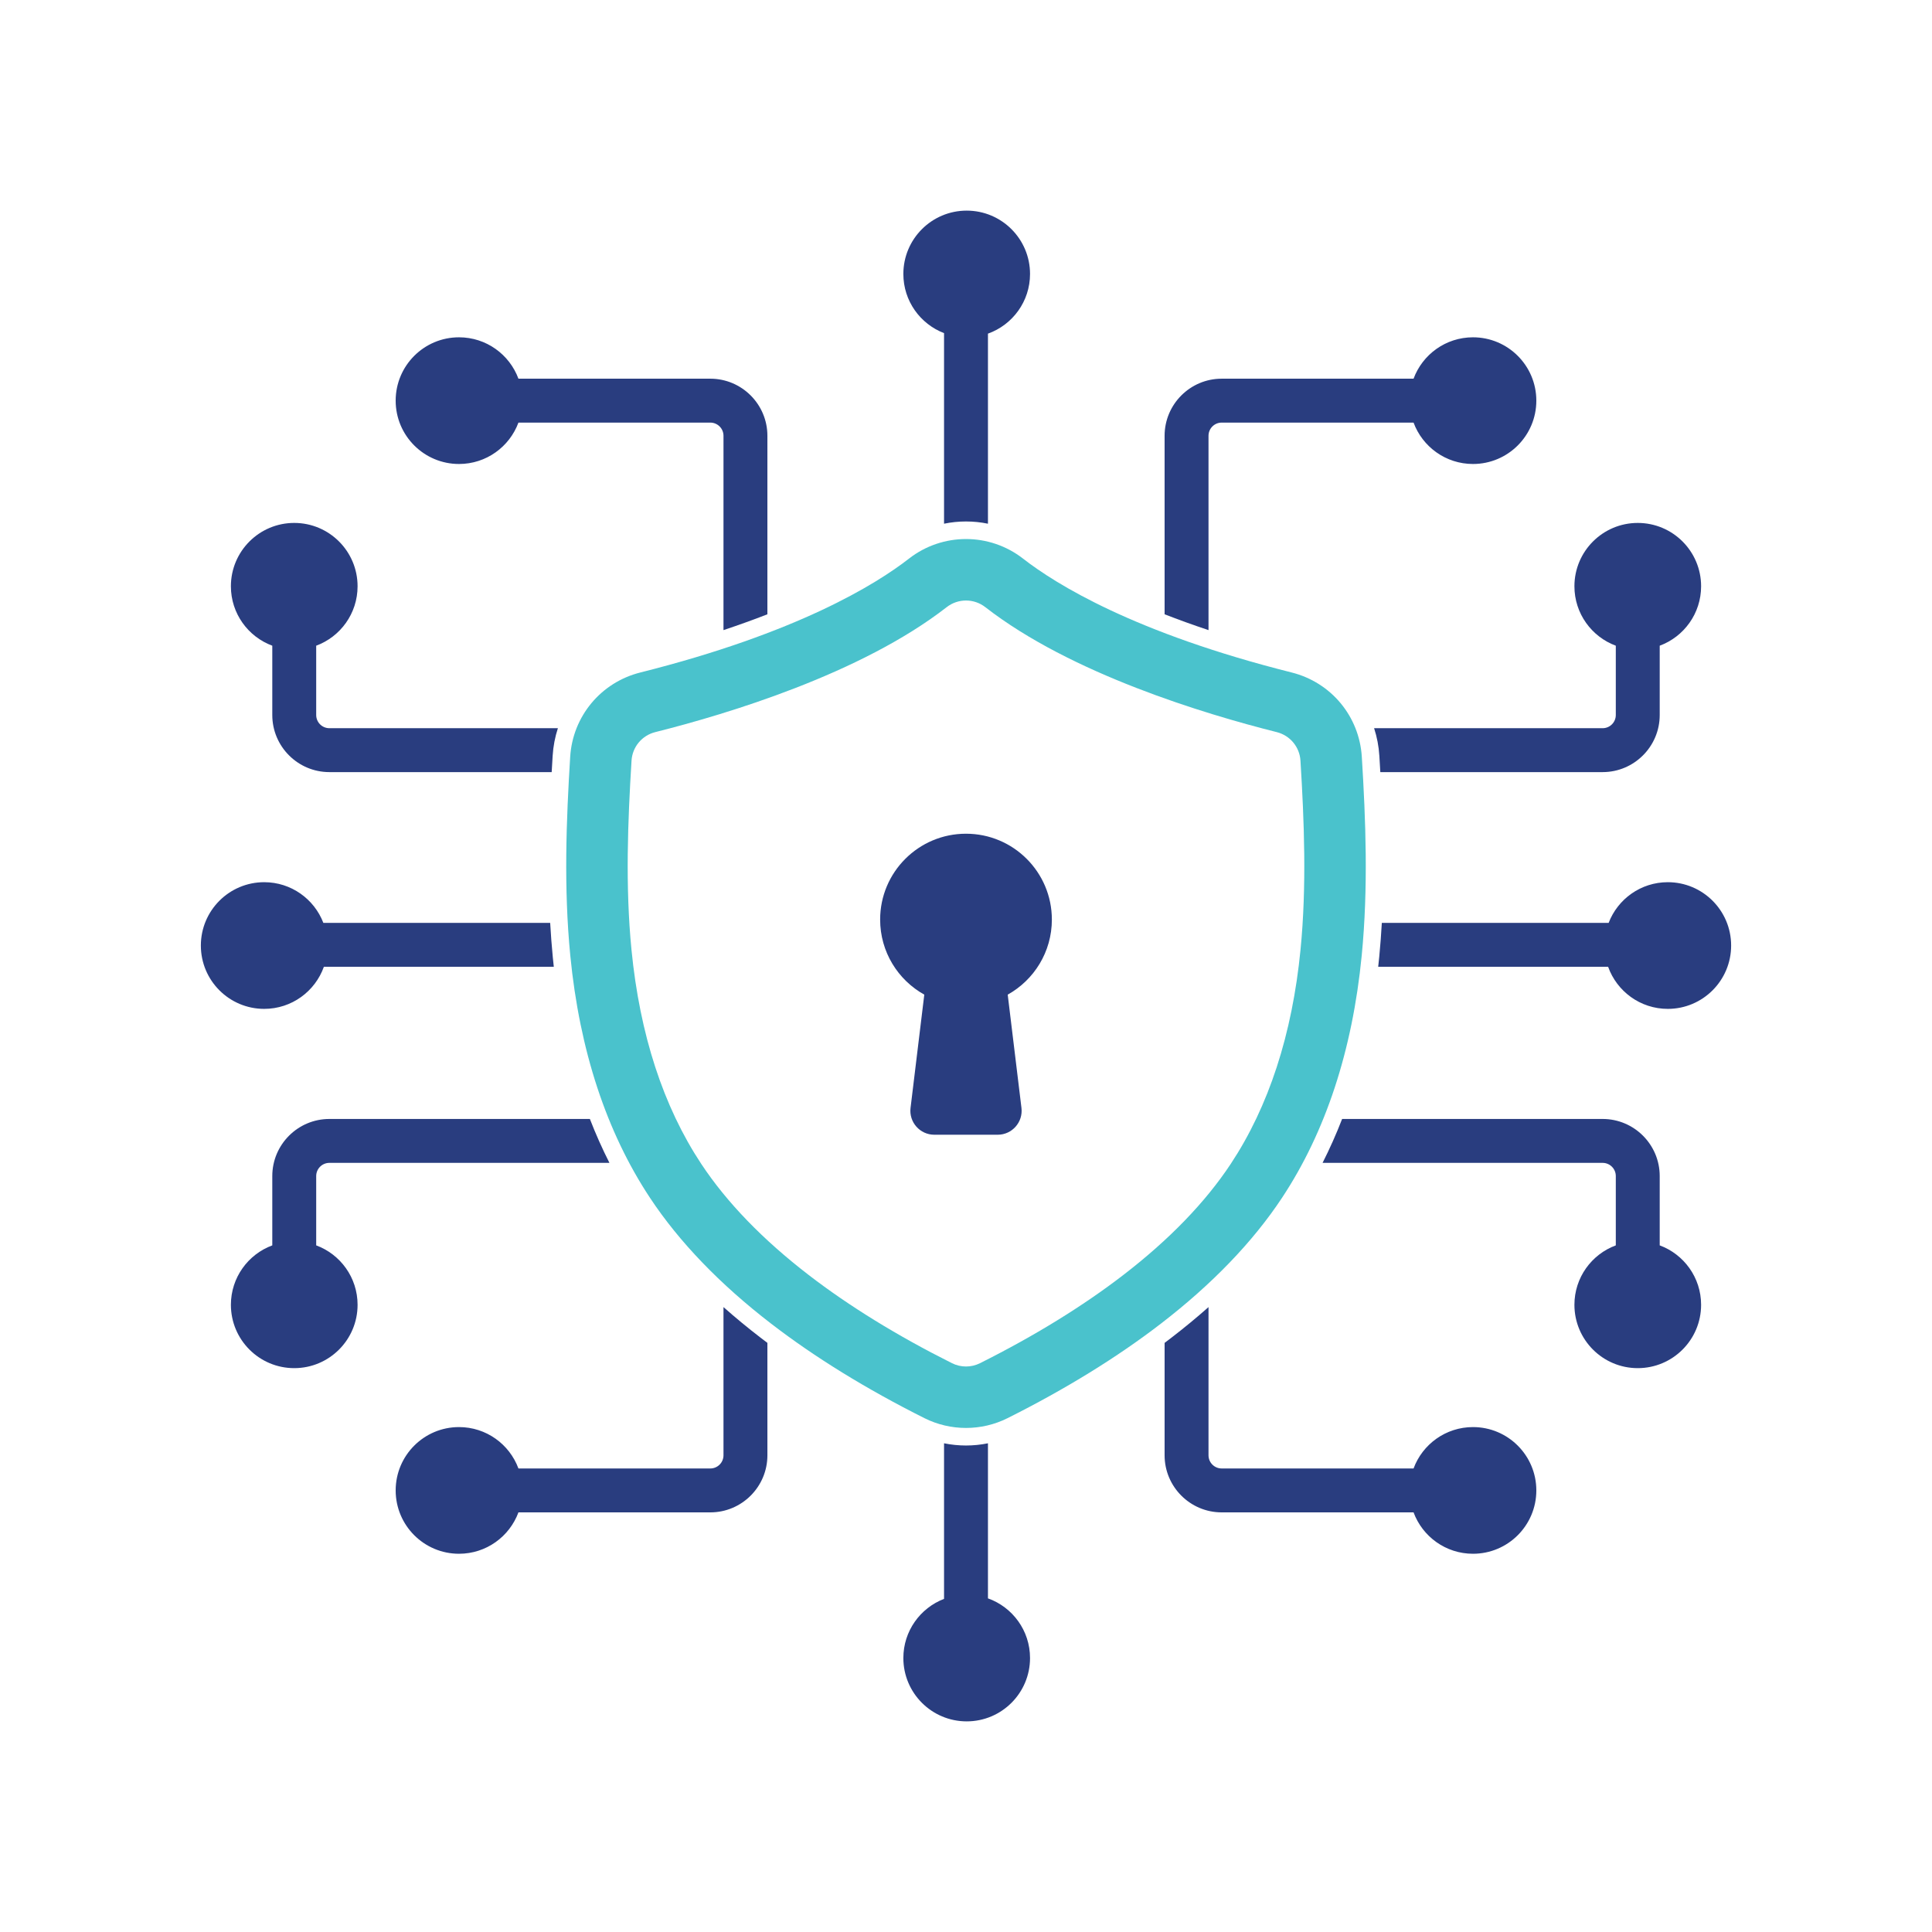
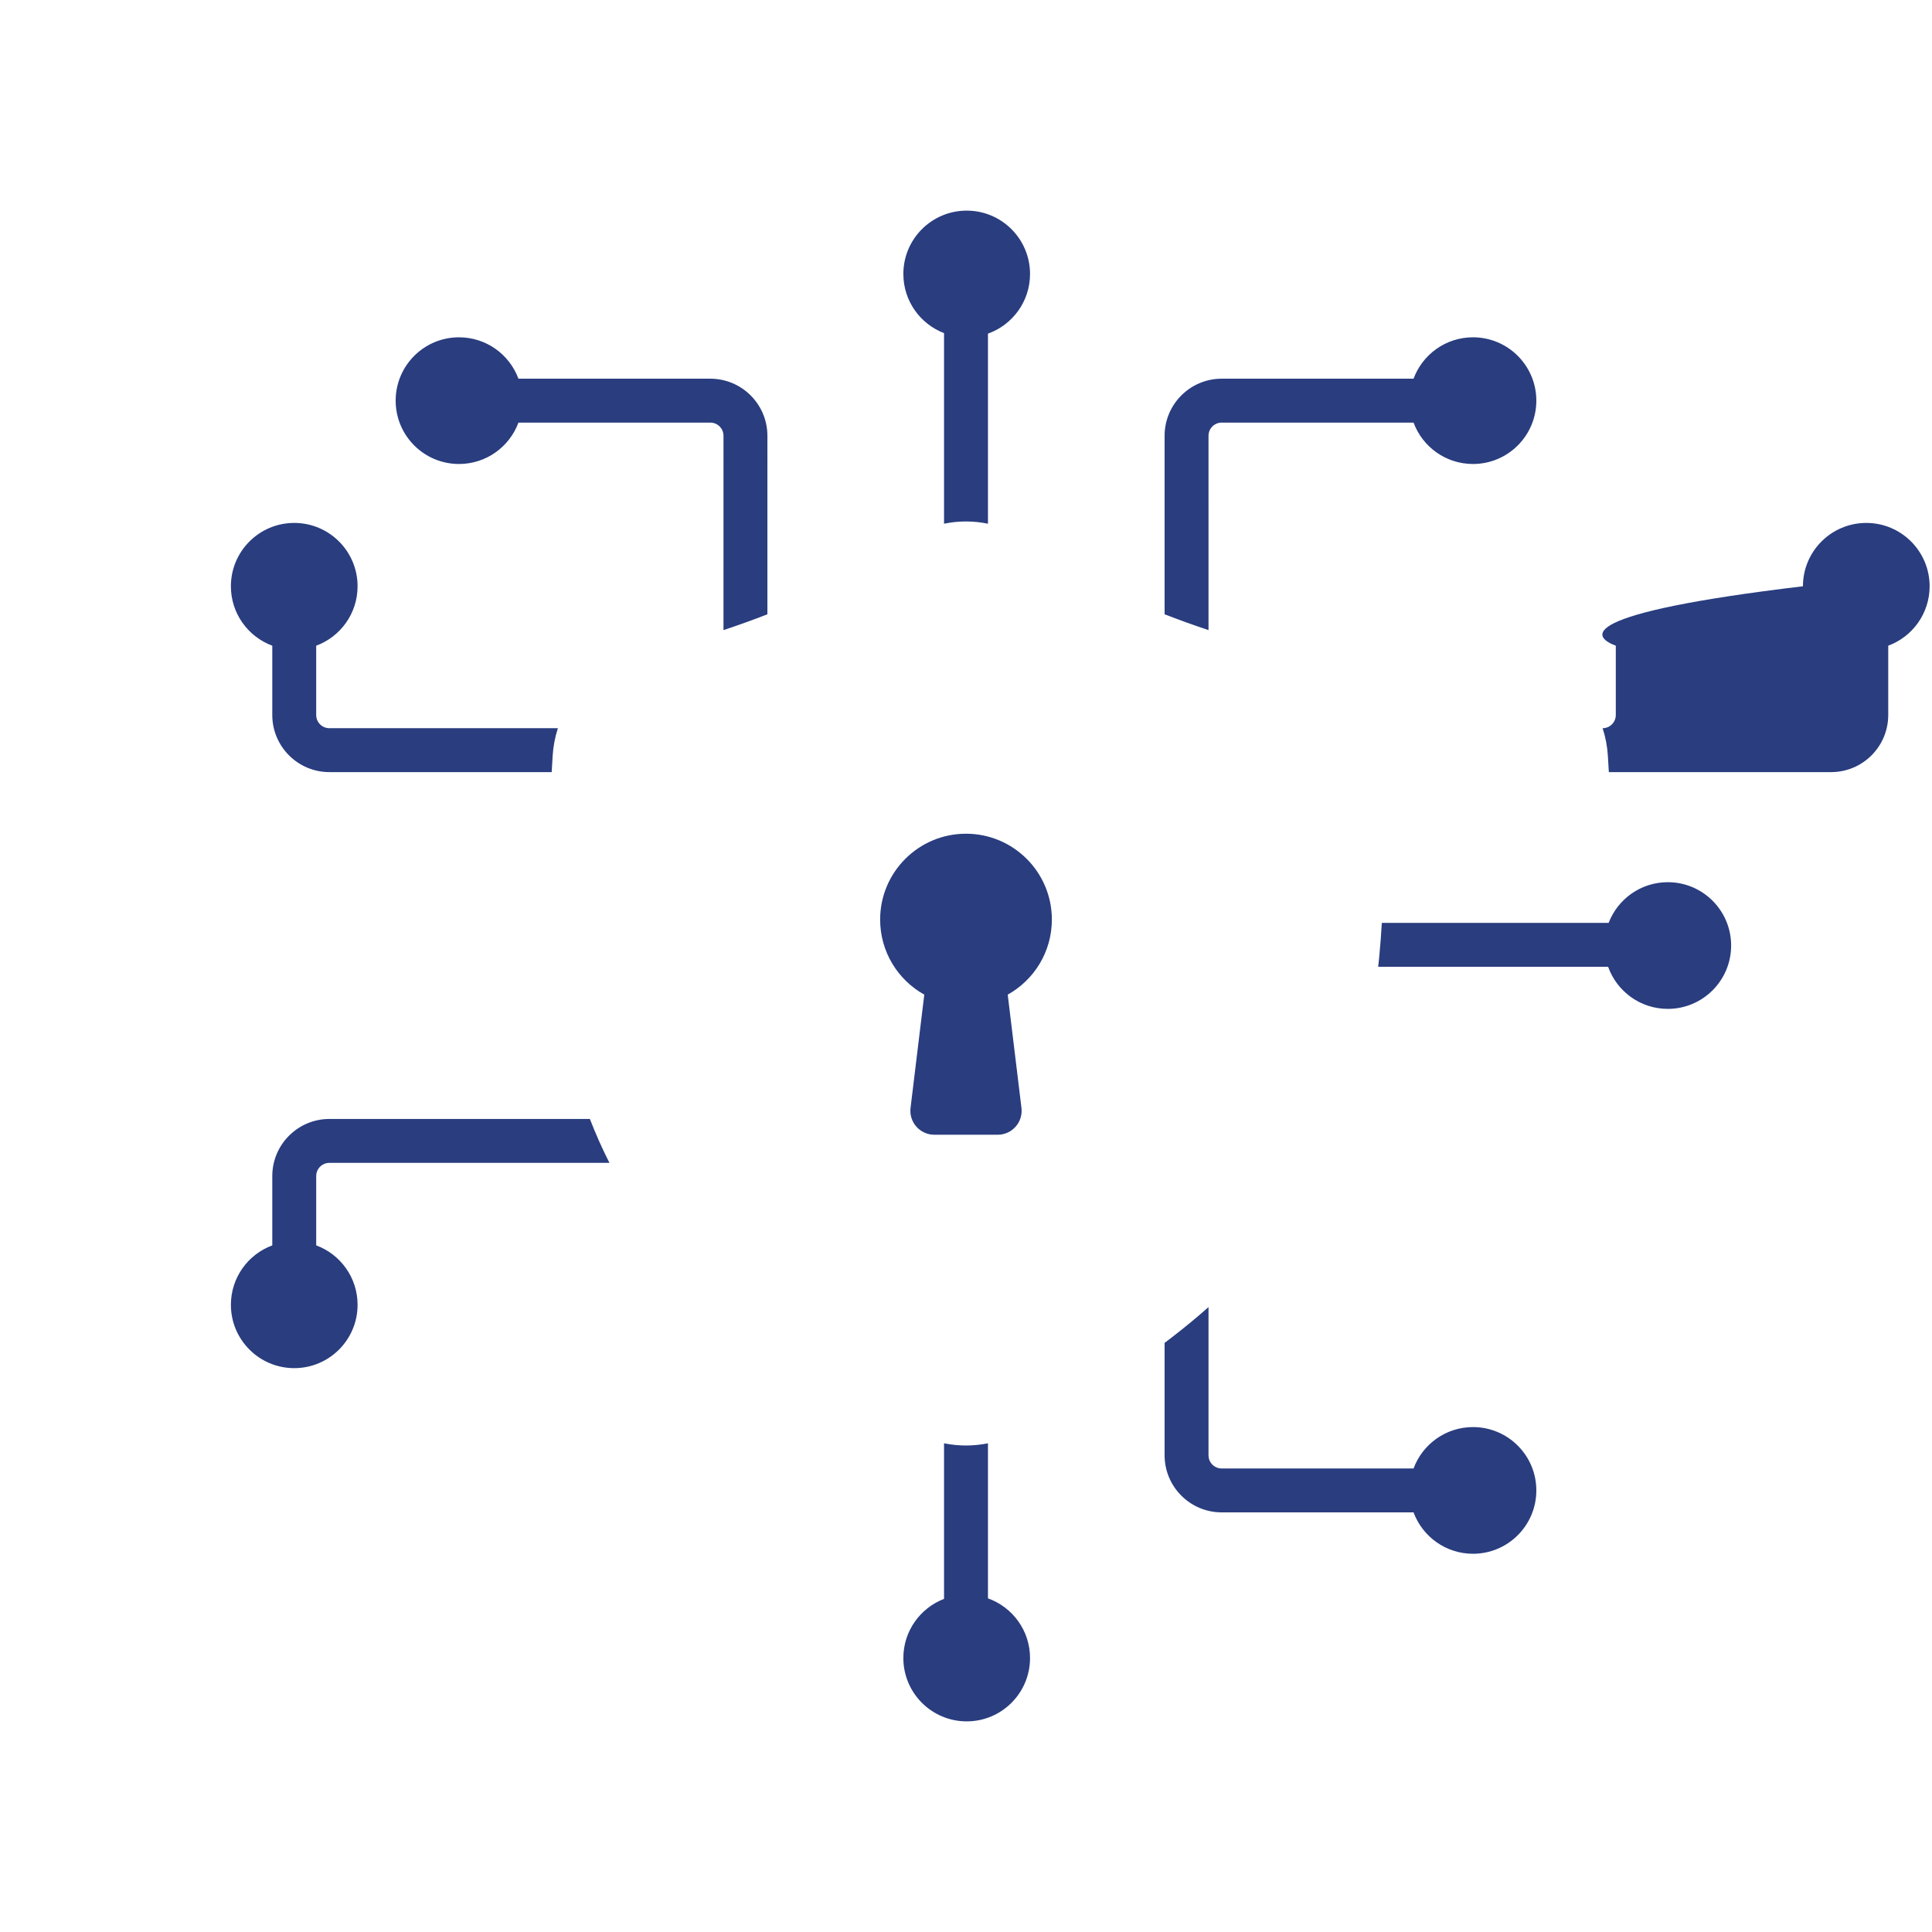
<svg xmlns="http://www.w3.org/2000/svg" x="0px" y="0px" viewBox="0 0 2200 2200" style="enable-background:new 0 0 2200 2200;" xml:space="preserve">
  <g id="background">
    <rect style="fill:#FFFFFF;" width="2200" height="2200" />
  </g>
  <g id="Objects">
    <g>
-       <path style="fill:#4AC2CC;" d="M1459.833,1363.999c49.643-75.037,80.18-167.819,90.763-275.768v-0.004   c7.588-77.476,4.548-154.568,0.133-226.336c-2.841-46.205-34.937-84.831-79.864-96.115   c-178.97-44.95-268.441-100.505-305.846-129.621c-38.281-29.798-91.754-29.799-130.037,0   c-37.404,29.116-126.876,84.671-305.847,129.621c-44.927,11.285-77.022,49.91-79.863,96.115   c-4.415,71.769-7.455,148.861,0.133,226.341c10.583,107.949,41.12,200.731,90.762,275.766   c33.199,50.188,79.642,98.421,138.037,143.357c49.719,38.259,108.45,74.445,174.564,107.555   c14.788,7.404,31.01,11.107,47.232,11.107c16.222,0,32.444-3.703,47.232-11.108c66.114-33.108,124.846-69.295,174.564-107.554   C1380.192,1462.418,1426.635,1414.186,1459.833,1363.999z M1279.106,1451.879c-46.181,35.537-101.095,69.329-163.218,100.439   c-9.949,4.98-21.828,4.98-31.777,0c-62.123-31.11-117.037-64.902-163.218-100.439c-52.257-40.213-93.42-82.774-122.346-126.503   c-43.28-65.419-70.02-147.504-79.478-243.971c-7.109-72.596-4.168-146.34,0.068-215.217c0.962-15.629,11.831-28.699,27.048-32.521   c82.163-20.636,234.522-66.56,331.793-142.274c6.482-5.046,14.252-7.569,22.021-7.569c7.77,0,15.538,2.523,22.021,7.569   c97.27,75.714,249.629,121.639,331.791,142.274c15.218,3.822,26.087,16.891,27.049,32.521   c4.236,68.877,7.178,142.621,0.068,215.213c-9.458,96.471-36.197,178.556-79.479,243.977   C1372.526,1369.104,1331.363,1411.666,1279.106,1451.879z" />
      <path style="fill:#293D7F;" d="M1100,949.369c-53.996,0-97.77,43.775-97.77,97.77c0,36.758,20.285,68.776,50.276,85.473   l-15.651,128.99c-1.968,16.233,10.703,30.539,27.052,30.539h72.188c16.349,0,29.02-14.307,27.052-30.539l-15.651-128.99   c29.991-16.698,50.276-48.715,50.276-85.473C1197.77,993.143,1153.996,949.369,1100,949.369z" />
      <path style="fill:#293D7F;" d="M1075,379.33v217.02c8.2-1.68,16.58-2.54,25-2.54s16.8,0.86,25,2.54V379.921   c27.923-9.95,47.917-36.609,47.917-67.949c0-39.834-32.292-72.126-72.126-72.126c-39.834,0-72.126,32.292-72.126,72.126   C1028.665,342.715,1047.908,368.949,1075,379.33z" />
      <path style="fill:#293D7F;" d="M1899.148,1004.569c-30.742,0-56.975,19.241-67.357,46.331H1573.51   c-0.72,12.73-1.67,25.5-2.91,38.3l-0.1,0.98c-0.35,3.59-0.73,7.16-1.12,10.72h261.818c9.949,27.926,36.609,47.921,67.95,47.921   c39.834,0,72.126-32.292,72.126-72.126S1938.982,1004.569,1899.148,1004.569z" />
-       <path style="fill:#293D7F;" d="M1839.94,735.263v78.948c0,8.27-6.73,15-15,15h-260.22c3.26,10.01,5.3,20.55,5.97,31.45   c0.38,6.14,0.75,12.33,1.1,18.55h253.15c35.84,0,65-29.16,65-65v-78.945c27.513-10.166,47.13-36.626,47.13-67.672   c0-39.834-32.292-72.126-72.126-72.126s-72.126,32.292-72.126,72.126C1792.818,698.637,1812.431,725.094,1839.94,735.263z" />
+       <path style="fill:#293D7F;" d="M1839.94,735.263v78.948c0,8.27-6.73,15-15,15c3.26,10.01,5.3,20.55,5.97,31.45   c0.38,6.14,0.75,12.33,1.1,18.55h253.15c35.84,0,65-29.16,65-65v-78.945c27.513-10.166,47.13-36.626,47.13-67.672   c0-39.834-32.292-72.126-72.126-72.126s-72.126,32.292-72.126,72.126C1792.818,698.637,1812.431,725.094,1839.94,735.263z" />
      <path style="fill:#293D7F;" d="M1376.16,717.52l-0.01-221.3c0-8.27,6.73-15,15-15h218.497   c10.167,27.513,36.626,47.129,67.671,47.129c39.834,0,72.126-32.292,72.126-72.126c0-39.834-32.292-72.126-72.126-72.126   c-31.043,0-57.501,19.614-67.669,47.123h-218.5c-35.84,0-65,29.16-65,65l0.01,203.28   C1341.55,705.49,1358.18,711.53,1376.16,717.52z" />
      <path style="fill:#293D7F;" d="M1125,1820.079V1643.5c-8.21,1.66-16.6,2.52-25,2.52s-16.79-0.86-25-2.52v177.17   c-27.092,10.38-46.335,36.615-46.335,67.358c0,39.834,32.292,72.126,72.126,72.126c39.834,0,72.126-32.292,72.126-72.126   C1172.917,1856.689,1152.923,1830.029,1125,1820.079z" />
-       <path style="fill:#293D7F;" d="M1889.94,1418.125v-78.945c0-35.84-29.16-65-65-65H1528.3c-6.71,17.28-14.13,33.95-22.27,50h318.91   c8.27,0,15,6.73,15,15v78.948c-27.509,10.168-47.122,36.626-47.122,67.669c0,39.834,32.292,72.126,72.126,72.126   s72.126-32.292,72.126-72.126C1937.069,1454.751,1917.453,1428.291,1889.94,1418.125z" />
      <path style="fill:#293D7F;" d="M1677.319,1625.041c-31.045,0-57.505,19.616-67.671,47.129H1391.15c-8.27,0-15-6.73-15-15   l0.01-168.77c-13.31,11.81-27.37,23.41-42.17,34.8c-2.59,1.99-5.2,3.97-7.83,5.95l-0.01,128.02c0,35.84,29.16,65,65,65h218.5   c10.168,27.509,36.626,47.123,67.669,47.123c39.834,0,72.126-32.292,72.126-72.126   C1749.445,1657.333,1717.153,1625.041,1677.319,1625.041z" />
-       <path style="fill:#293D7F;" d="M368.803,1100.9H630.62c-0.39-3.56-0.77-7.13-1.12-10.72c-1.28-13.12-2.27-26.23-3-39.28H368.209   c-10.381-27.09-36.615-46.331-67.357-46.331c-39.834,0-72.126,32.292-72.126,72.126s32.292,72.126,72.126,72.126   C332.193,1148.821,358.854,1128.826,368.803,1100.9z" />
      <path style="fill:#293D7F;" d="M310.06,735.266v78.945c0,35.84,29.16,65,65,65h253.15c0.35-6.22,0.72-12.4,1.1-18.55   c0.67-10.9,2.71-21.44,5.97-31.45H375.06c-8.27,0-15-6.73-15-15v-78.948c27.509-10.168,47.122-36.626,47.122-67.669   c0-39.834-32.292-72.126-72.126-72.126s-72.126,32.292-72.126,72.126C262.931,698.639,282.547,725.099,310.06,735.266z" />
      <path style="fill:#293D7F;" d="M522.681,528.349c31.045,0,57.505-19.617,67.671-47.129H808.85c8.27,0,15,6.73,15,15l-0.01,221.3   c17.98-5.99,34.61-12.03,50-18.02l0.01-203.28c0-35.84-29.16-65-65-65h-218.5c-10.168-27.509-36.626-47.123-67.669-47.123   c-39.834,0-72.126,32.292-72.126,72.126C450.555,496.057,482.847,528.349,522.681,528.349z" />
      <path style="fill:#293D7F;" d="M360.06,1418.128v-78.948c0-8.27,6.73-15,15-15h318.91c-8.14-16.05-15.56-32.72-22.27-50H375.06   c-35.84,0-65,29.16-65,65v78.945c-27.513,10.166-47.129,36.626-47.129,67.672c0,39.834,32.292,72.126,72.126,72.126   s72.126-32.292,72.126-72.126C407.182,1454.754,387.569,1428.296,360.06,1418.128z" />
-       <path style="fill:#293D7F;" d="M866.01,1523.2c-14.8-11.39-28.86-22.99-42.17-34.8l0.01,168.77c0,8.27-6.73,15-15,15H590.352   c-10.167-27.512-36.626-47.129-67.671-47.129c-39.834,0-72.126,32.292-72.126,72.126c0,39.834,32.292,72.126,72.126,72.126   c31.043,0,57.501-19.614,67.669-47.123h218.5c35.84,0,65-29.16,65-65l-0.01-128.02C871.21,1527.17,868.6,1525.19,866.01,1523.2z" />
    </g>
  </g>
</svg>